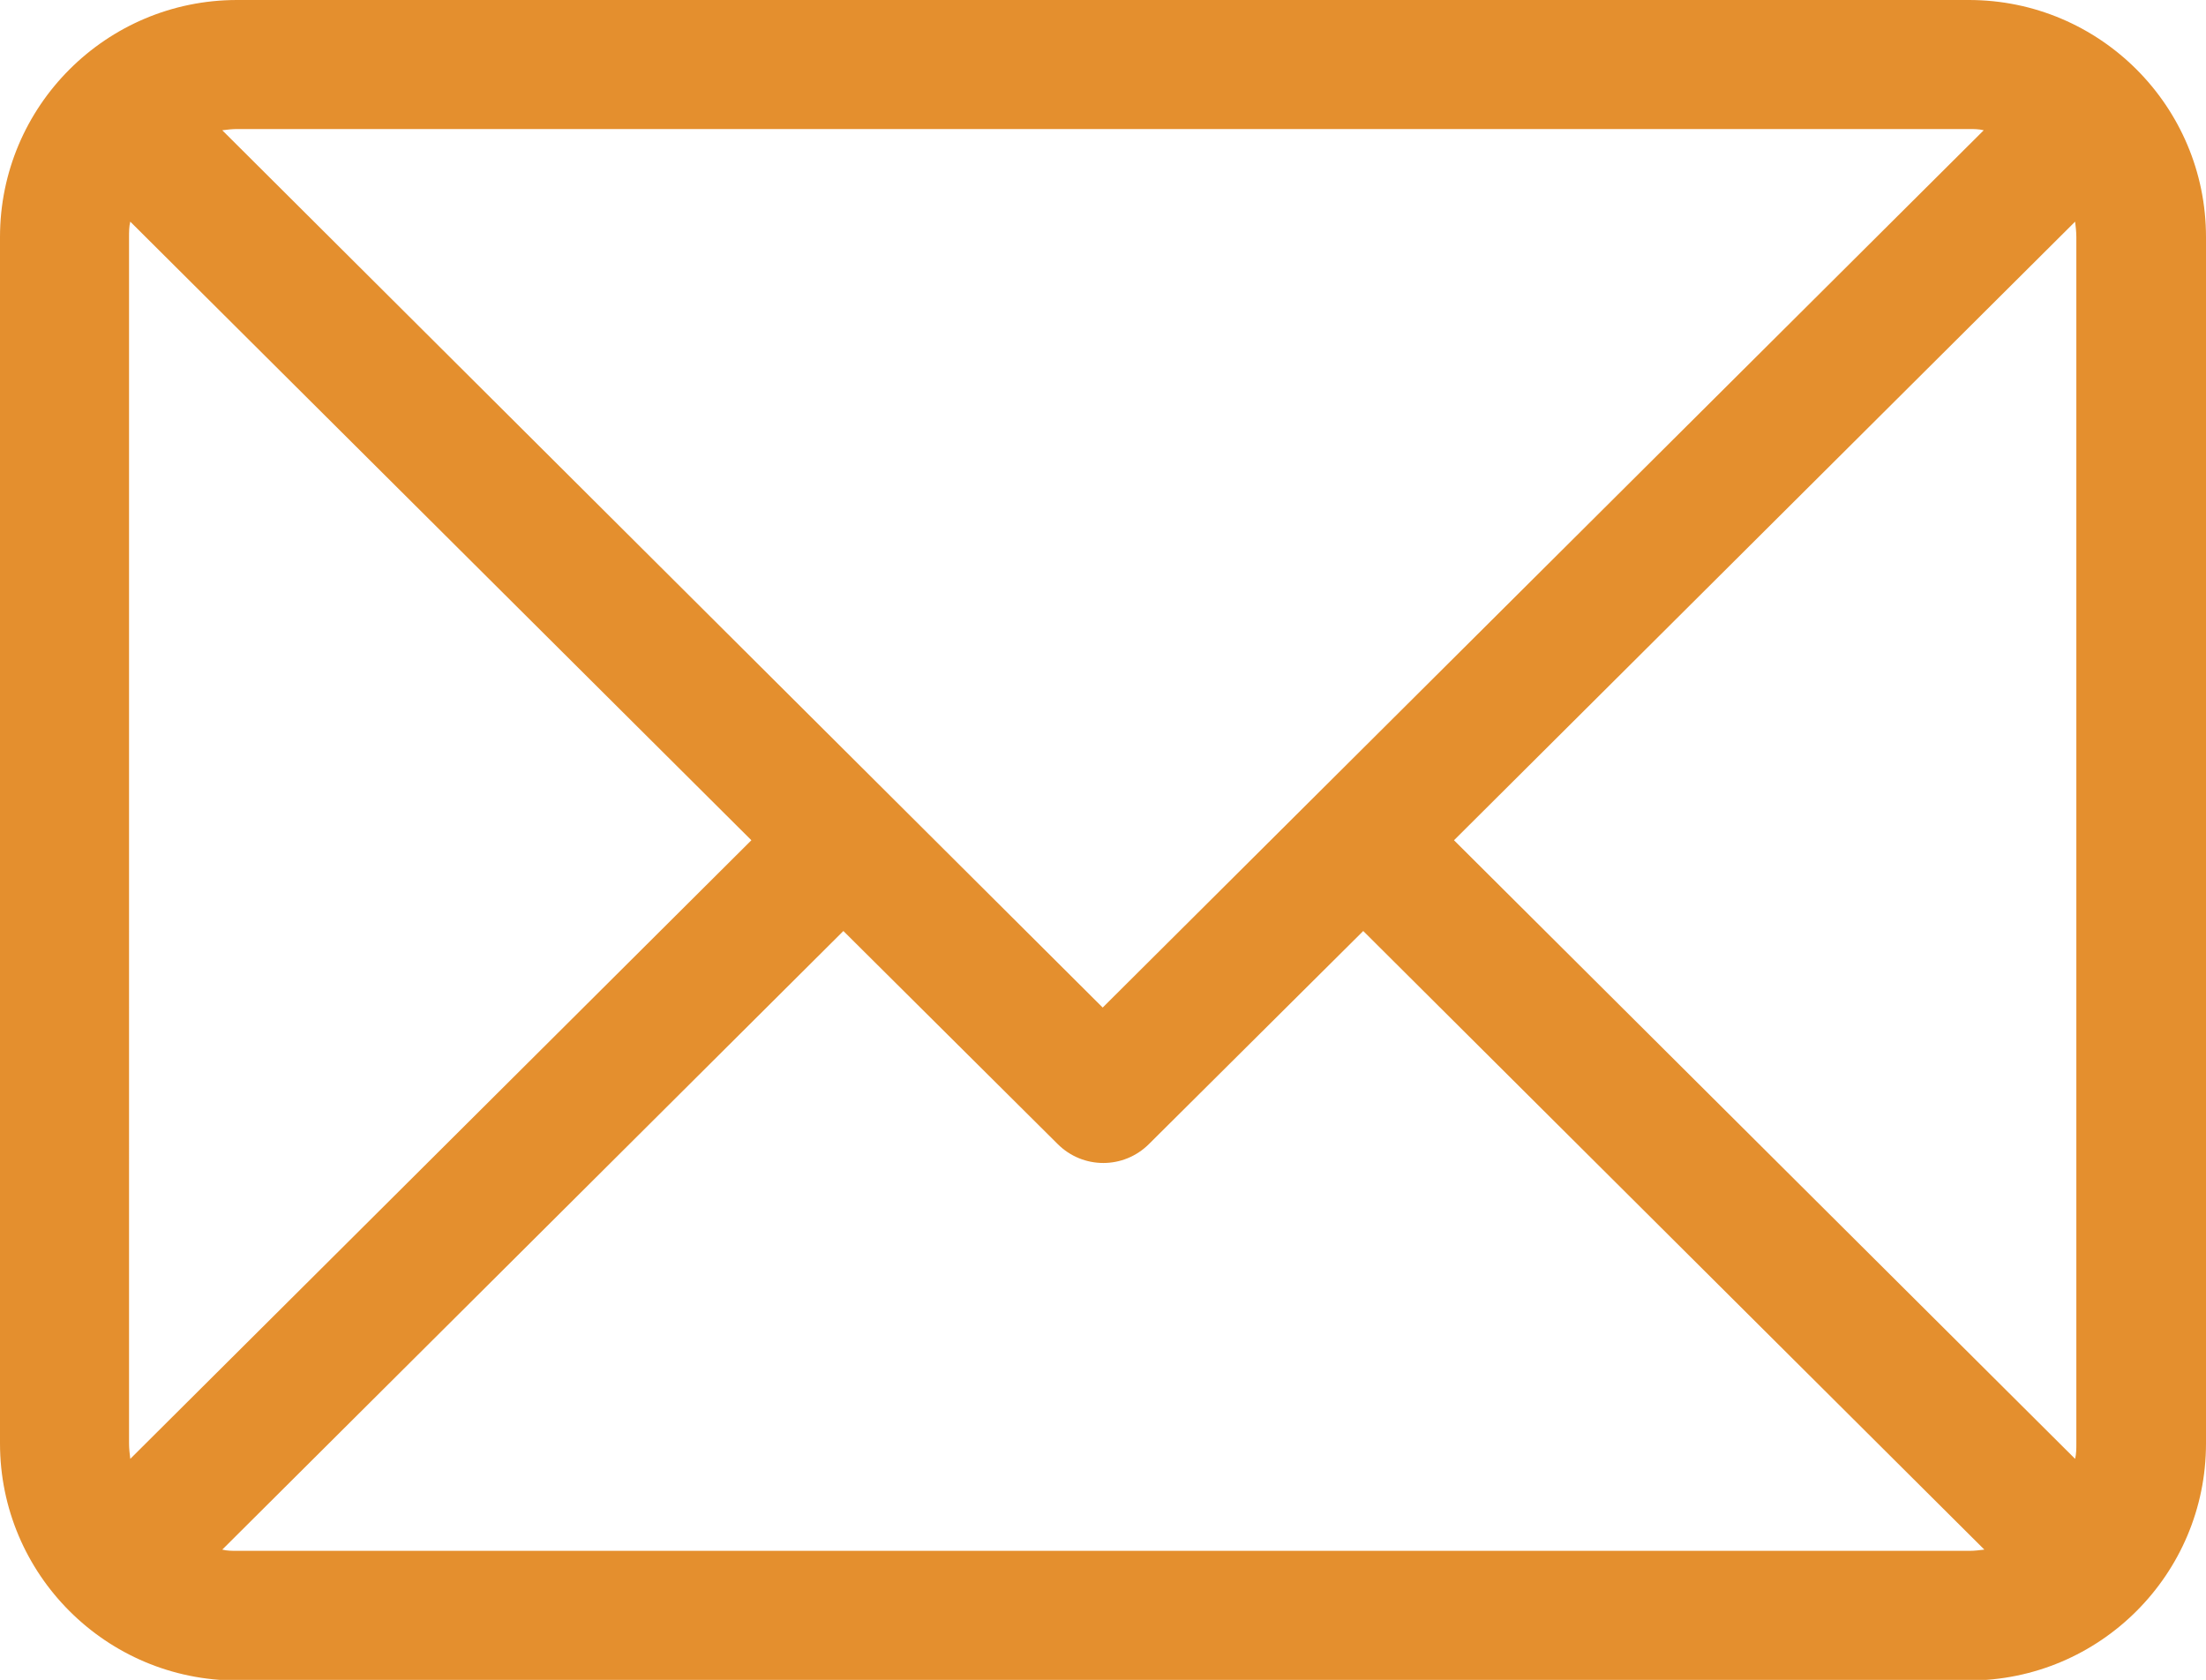
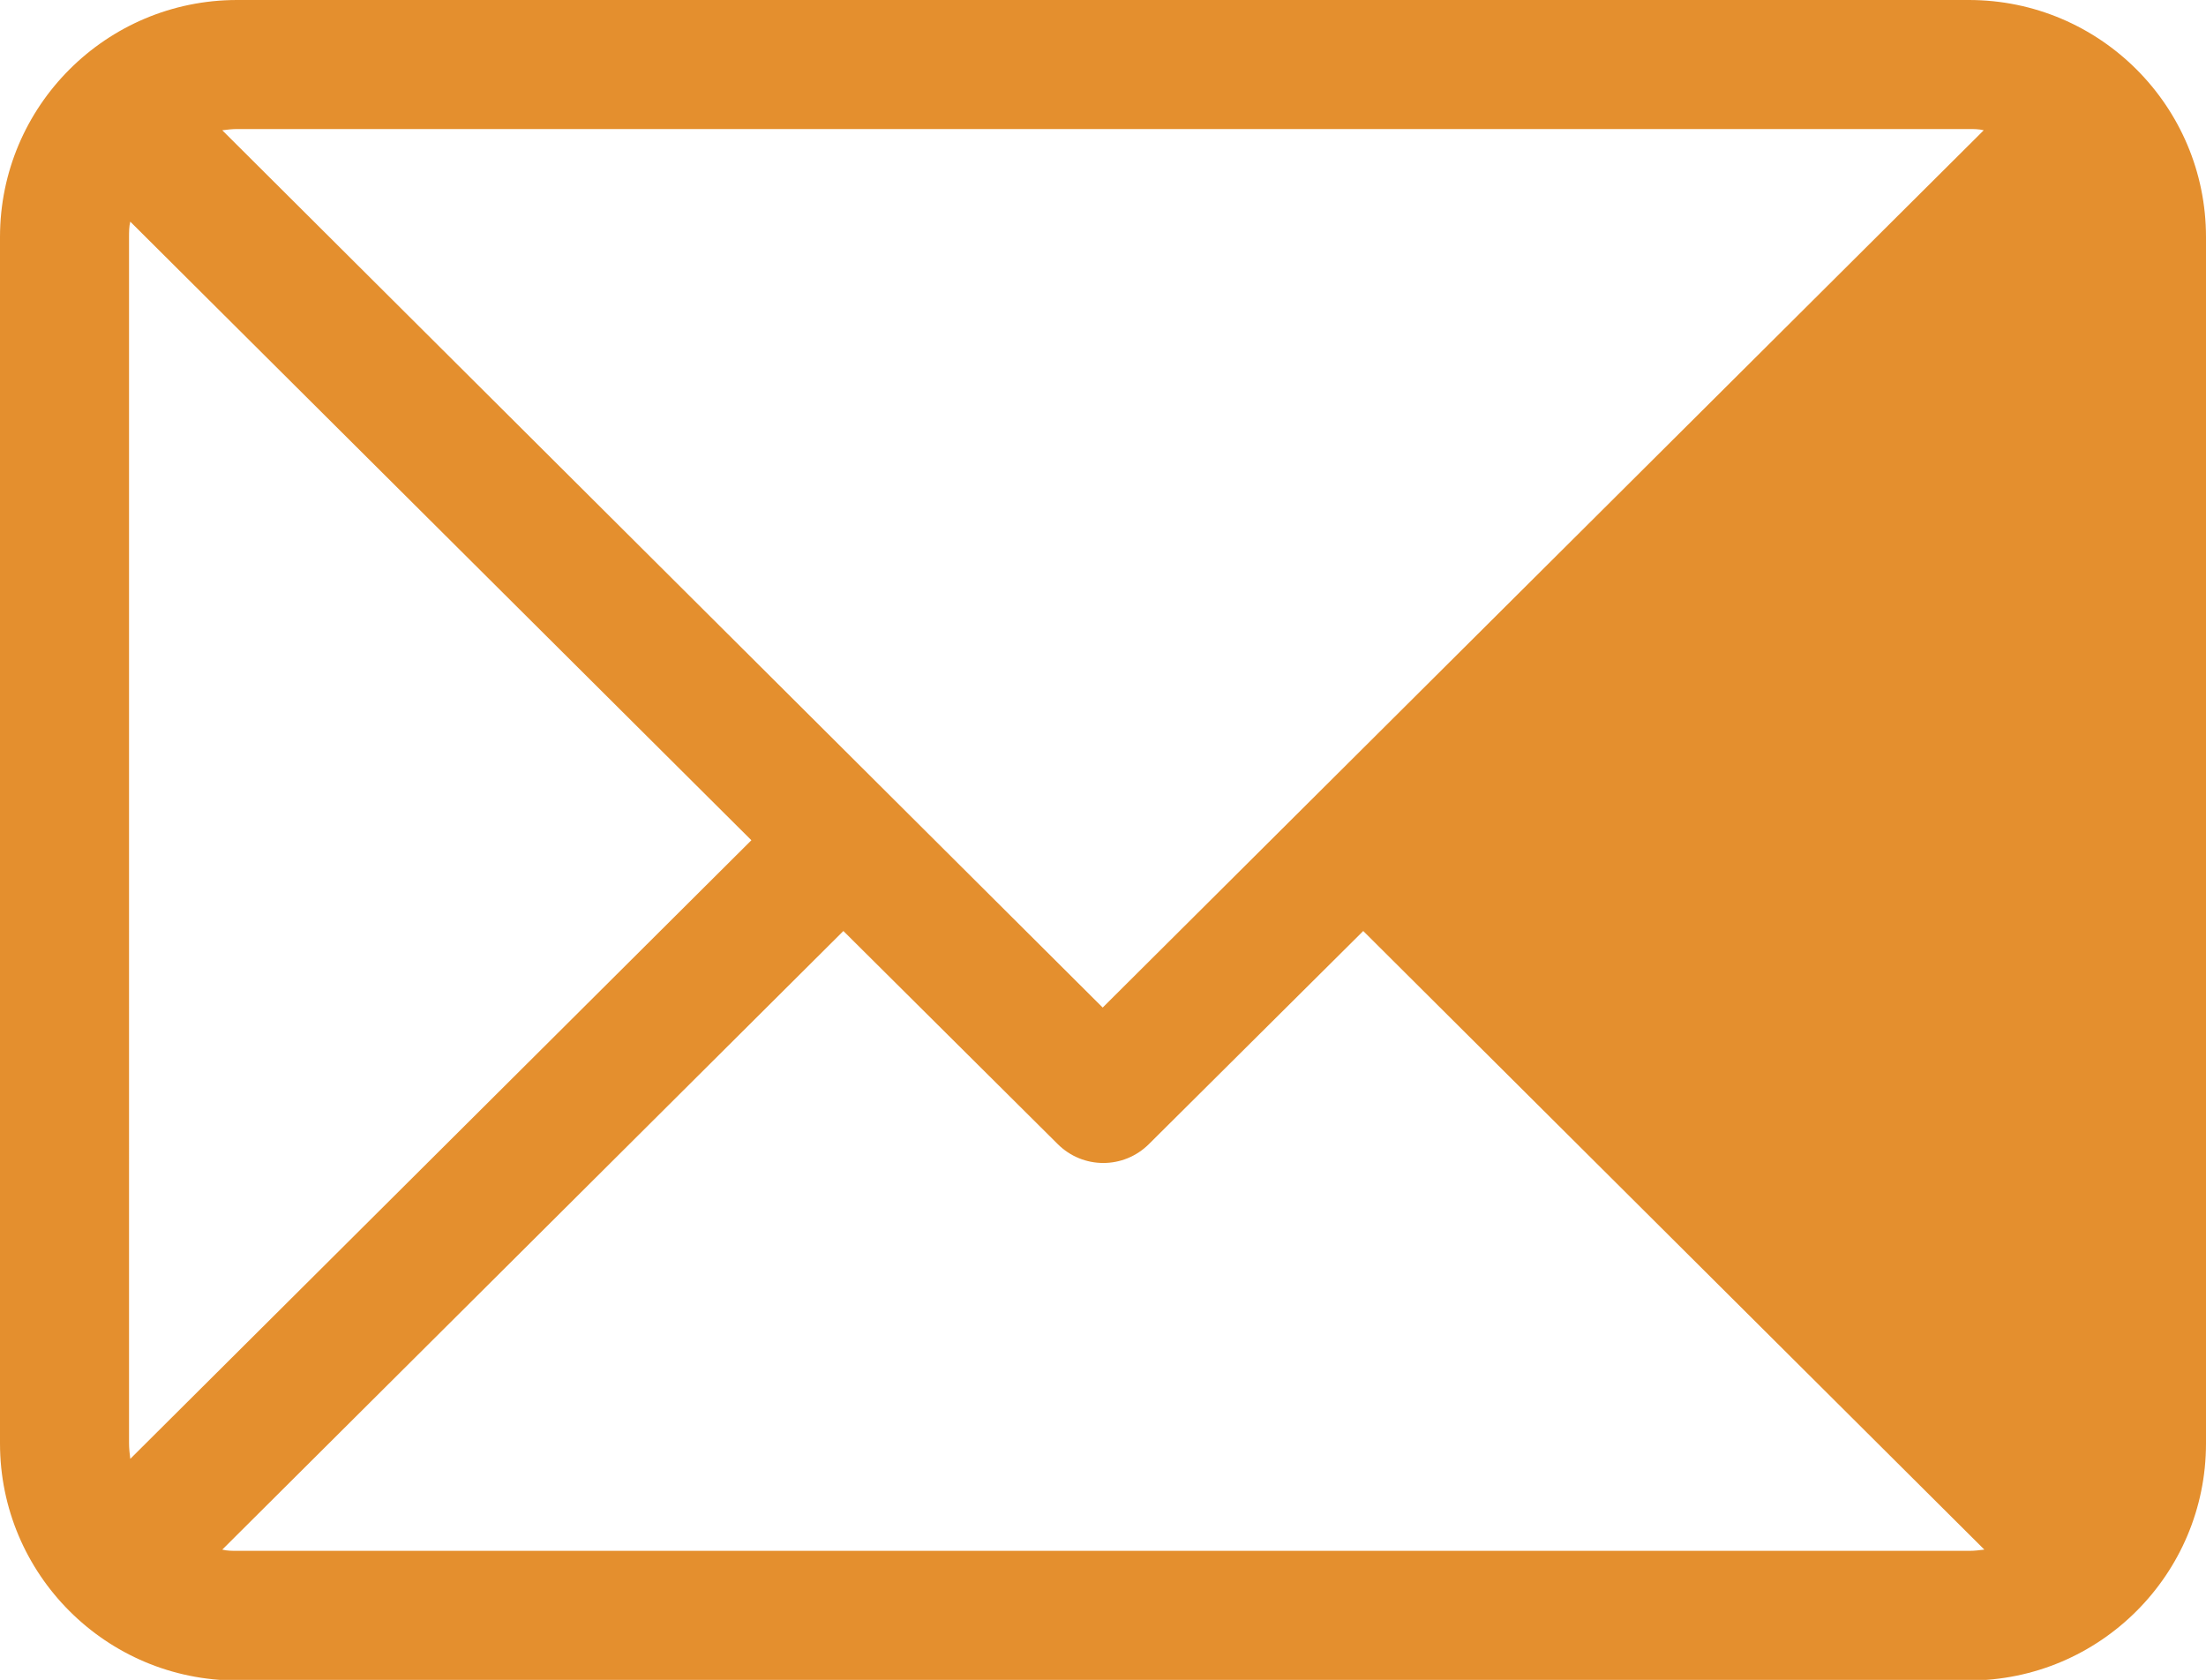
<svg xmlns="http://www.w3.org/2000/svg" id="Capa_2" data-name="Capa 2" viewBox="0 0 35.73 27.21">
  <defs>
    <style>      .cls-1 {        fill: #e48f2e;      }    </style>
  </defs>
  <g id="Capa_1-2" data-name="Capa 1">
-     <path class="cls-1" d="M31.89,0H3.84C1.72,0,0,1.72,0,3.84v19.54c0,2.12,1.72,3.84,3.84,3.84h28.05c2.12,0,3.84-1.72,3.84-3.84V3.84c0-2.12-1.72-3.84-3.84-3.84ZM33.63,3.84v19.54c0,.08,0,.17-.02.25l-10.06-10.02,10.06-10.02c.01.08.02.17.02.25ZM31.89,2.09c.08,0,.16,0,.24.02l-14.27,14.21L3.6,2.11c.08-.01.16-.02.24-.02h28.05ZM2.11,23.63c-.01-.08-.02-.17-.02-.25V3.84c0-.08,0-.17.02-.25l10.06,10.02L2.11,23.63ZM3.84,25.12c-.08,0-.16,0-.24-.02l10.06-10.02,3.47,3.45c.41.41,1.07.41,1.48,0l3.47-3.45,10.06,10.02c-.08.01-.16.02-.24.02H3.84Z" />
+     <path class="cls-1" d="M31.89,0H3.84C1.72,0,0,1.72,0,3.84v19.54c0,2.12,1.72,3.84,3.84,3.84h28.05c2.12,0,3.84-1.72,3.84-3.84V3.84c0-2.12-1.72-3.84-3.84-3.84ZM33.63,3.84v19.54c0,.08,0,.17-.02.25c.01.08.02.17.02.25ZM31.89,2.09c.08,0,.16,0,.24.02l-14.27,14.21L3.6,2.11c.08-.01.16-.02.24-.02h28.05ZM2.11,23.63c-.01-.08-.02-.17-.02-.25V3.84c0-.08,0-.17.02-.25l10.06,10.02L2.11,23.63ZM3.84,25.12c-.08,0-.16,0-.24-.02l10.06-10.02,3.47,3.45c.41.41,1.07.41,1.48,0l3.47-3.45,10.06,10.02c-.08.01-.16.02-.24.02H3.84Z" />
  </g>
</svg>